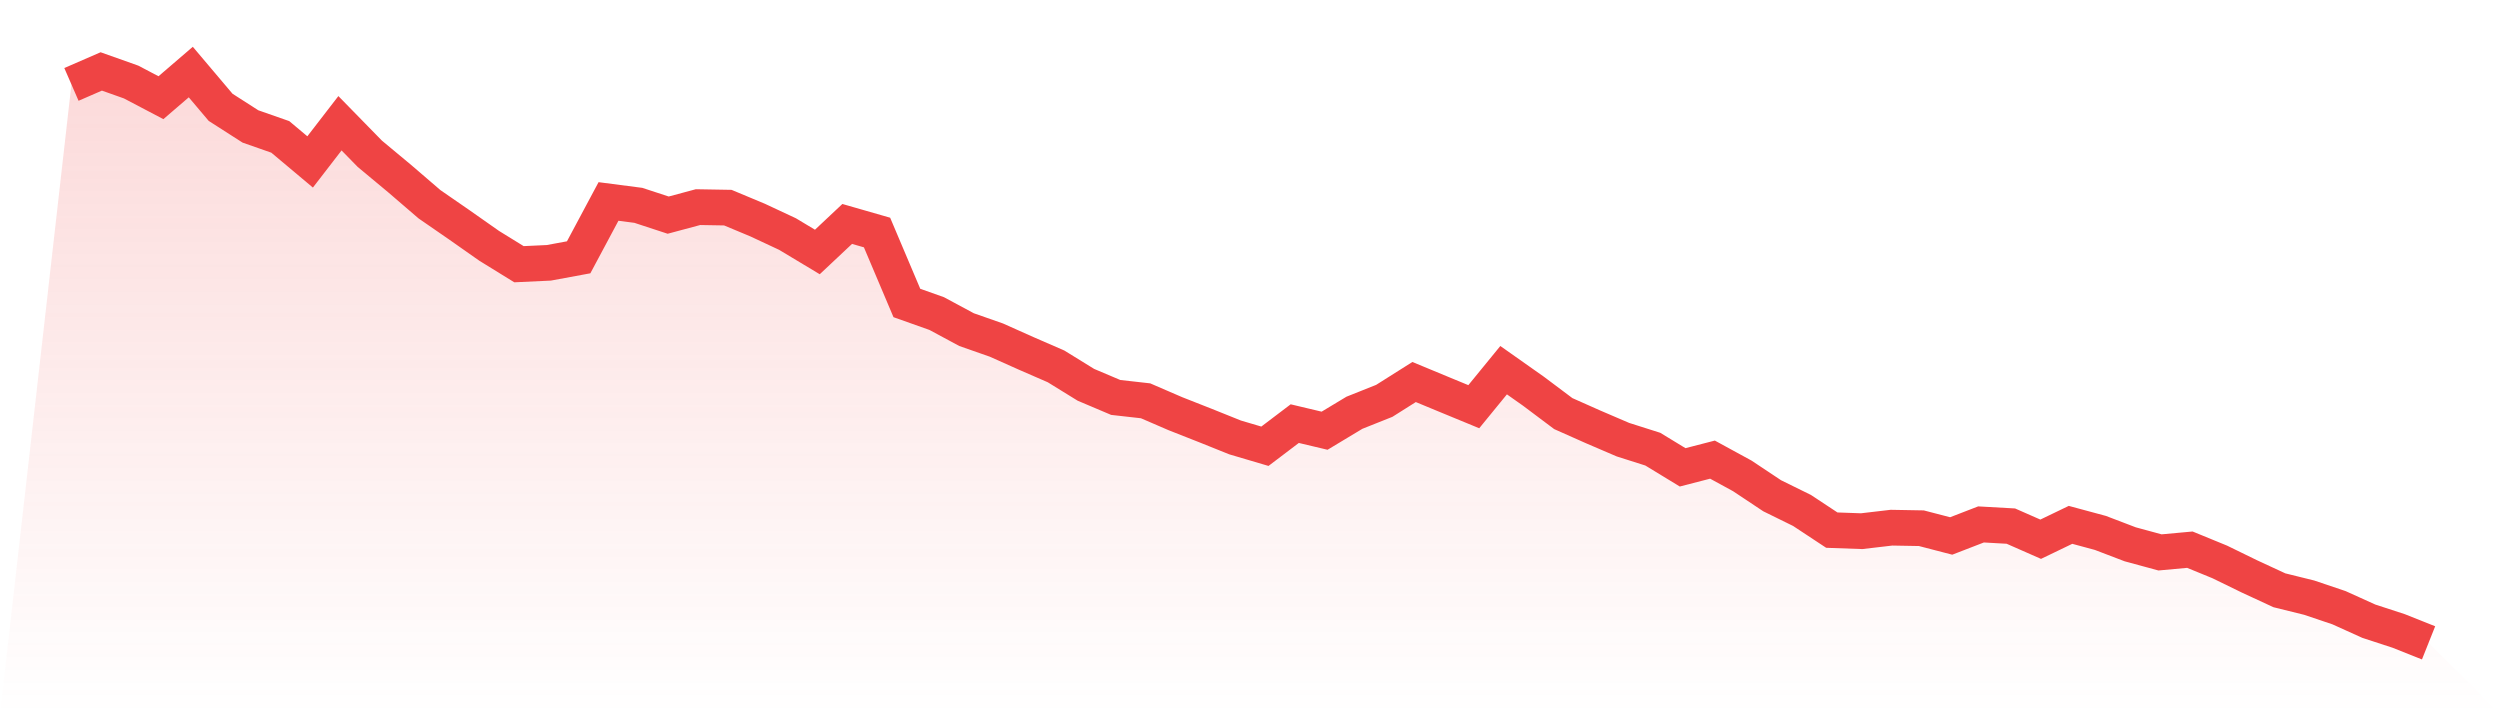
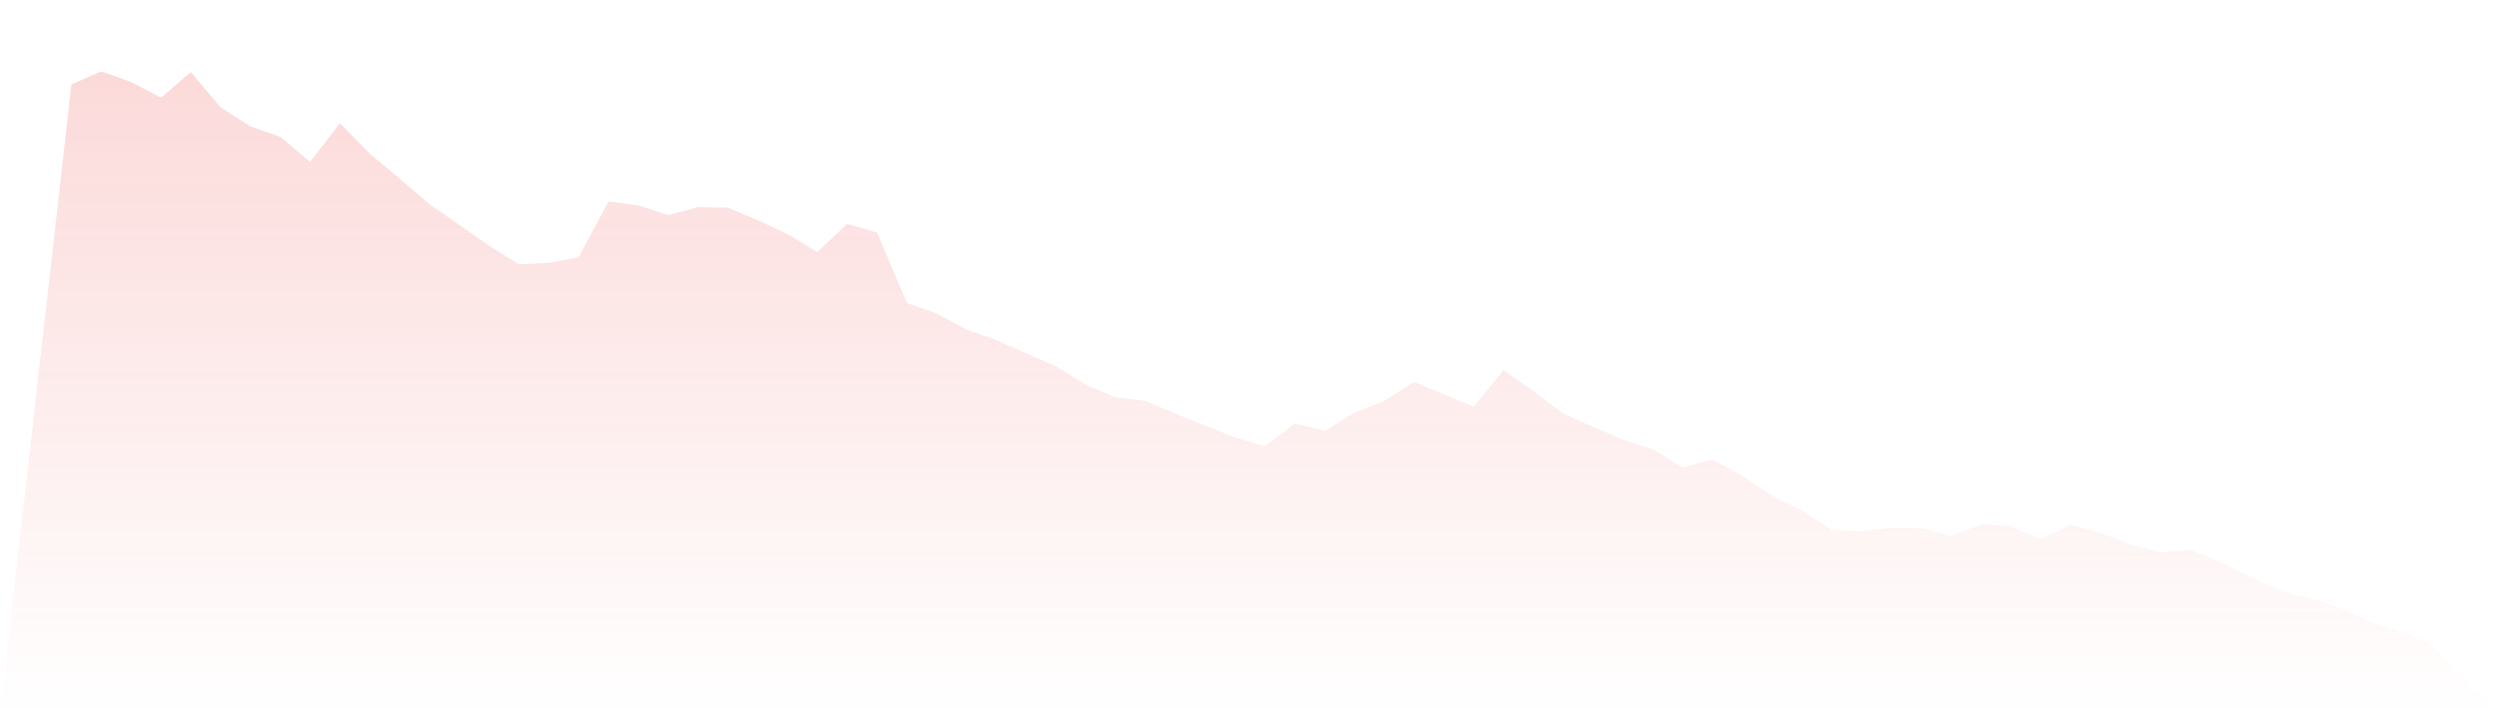
<svg xmlns="http://www.w3.org/2000/svg" viewBox="0 0 140 40">
  <defs>
    <linearGradient id="gradient" x1="0" x2="0" y1="0" y2="1">
      <stop offset="0%" stop-color="#ef4444" stop-opacity="0.2" />
      <stop offset="100%" stop-color="#ef4444" stop-opacity="0" />
    </linearGradient>
  </defs>
  <path d="M4,4.727 L4,4.727 L5.671,4 L7.342,4.593 L9.013,5.471 L10.684,4.035 L12.354,6.01 L14.025,7.081 L15.696,7.666 L17.367,9.068 L19.038,6.902 L20.709,8.611 L22.38,10.002 L24.051,11.438 L25.722,12.592 L27.392,13.765 L29.063,14.796 L30.734,14.718 L32.405,14.409 L34.076,11.282 L35.747,11.499 L37.418,12.047 L39.089,11.599 L40.759,11.628 L42.43,12.326 L44.101,13.107 L45.772,14.111 L47.443,12.541 L49.114,13.021 L50.785,16.967 L52.456,17.56 L54.127,18.459 L55.797,19.044 L57.468,19.791 L59.139,20.518 L60.81,21.549 L62.481,22.257 L64.152,22.445 L65.823,23.167 L67.494,23.825 L69.165,24.496 L70.835,24.99 L72.506,23.723 L74.177,24.12 L75.848,23.114 L77.519,22.448 L79.19,21.393 L80.861,22.086 L82.532,22.775 L84.203,20.73 L85.873,21.908 L87.544,23.162 L89.215,23.905 L90.886,24.622 L92.557,25.153 L94.228,26.171 L95.899,25.739 L97.57,26.651 L99.24,27.762 L100.911,28.584 L102.582,29.687 L104.253,29.746 L105.924,29.55 L107.595,29.58 L109.266,30.014 L110.937,29.368 L112.608,29.462 L114.278,30.197 L115.949,29.392 L117.62,29.843 L119.291,30.481 L120.962,30.935 L122.633,30.782 L124.304,31.467 L125.975,32.282 L127.646,33.056 L129.316,33.469 L130.987,34.033 L132.658,34.789 L134.329,35.334 L136,36 L140,40 L0,40 z" fill="url(#gradient)" />
-   <path d="M4,4.727 L4,4.727 L5.671,4 L7.342,4.593 L9.013,5.471 L10.684,4.035 L12.354,6.01 L14.025,7.081 L15.696,7.666 L17.367,9.068 L19.038,6.902 L20.709,8.611 L22.38,10.002 L24.051,11.438 L25.722,12.592 L27.392,13.765 L29.063,14.796 L30.734,14.718 L32.405,14.409 L34.076,11.282 L35.747,11.499 L37.418,12.047 L39.089,11.599 L40.759,11.628 L42.43,12.326 L44.101,13.107 L45.772,14.111 L47.443,12.541 L49.114,13.021 L50.785,16.967 L52.456,17.56 L54.127,18.459 L55.797,19.044 L57.468,19.791 L59.139,20.518 L60.81,21.549 L62.481,22.257 L64.152,22.445 L65.823,23.167 L67.494,23.825 L69.165,24.496 L70.835,24.99 L72.506,23.723 L74.177,24.12 L75.848,23.114 L77.519,22.448 L79.19,21.393 L80.861,22.086 L82.532,22.775 L84.203,20.73 L85.873,21.908 L87.544,23.162 L89.215,23.905 L90.886,24.622 L92.557,25.153 L94.228,26.171 L95.899,25.739 L97.57,26.651 L99.24,27.762 L100.911,28.584 L102.582,29.687 L104.253,29.746 L105.924,29.55 L107.595,29.58 L109.266,30.014 L110.937,29.368 L112.608,29.462 L114.278,30.197 L115.949,29.392 L117.62,29.843 L119.291,30.481 L120.962,30.935 L122.633,30.782 L124.304,31.467 L125.975,32.282 L127.646,33.056 L129.316,33.469 L130.987,34.033 L132.658,34.789 L134.329,35.334 L136,36" fill="none" stroke="#ef4444" stroke-width="2" />
</svg>